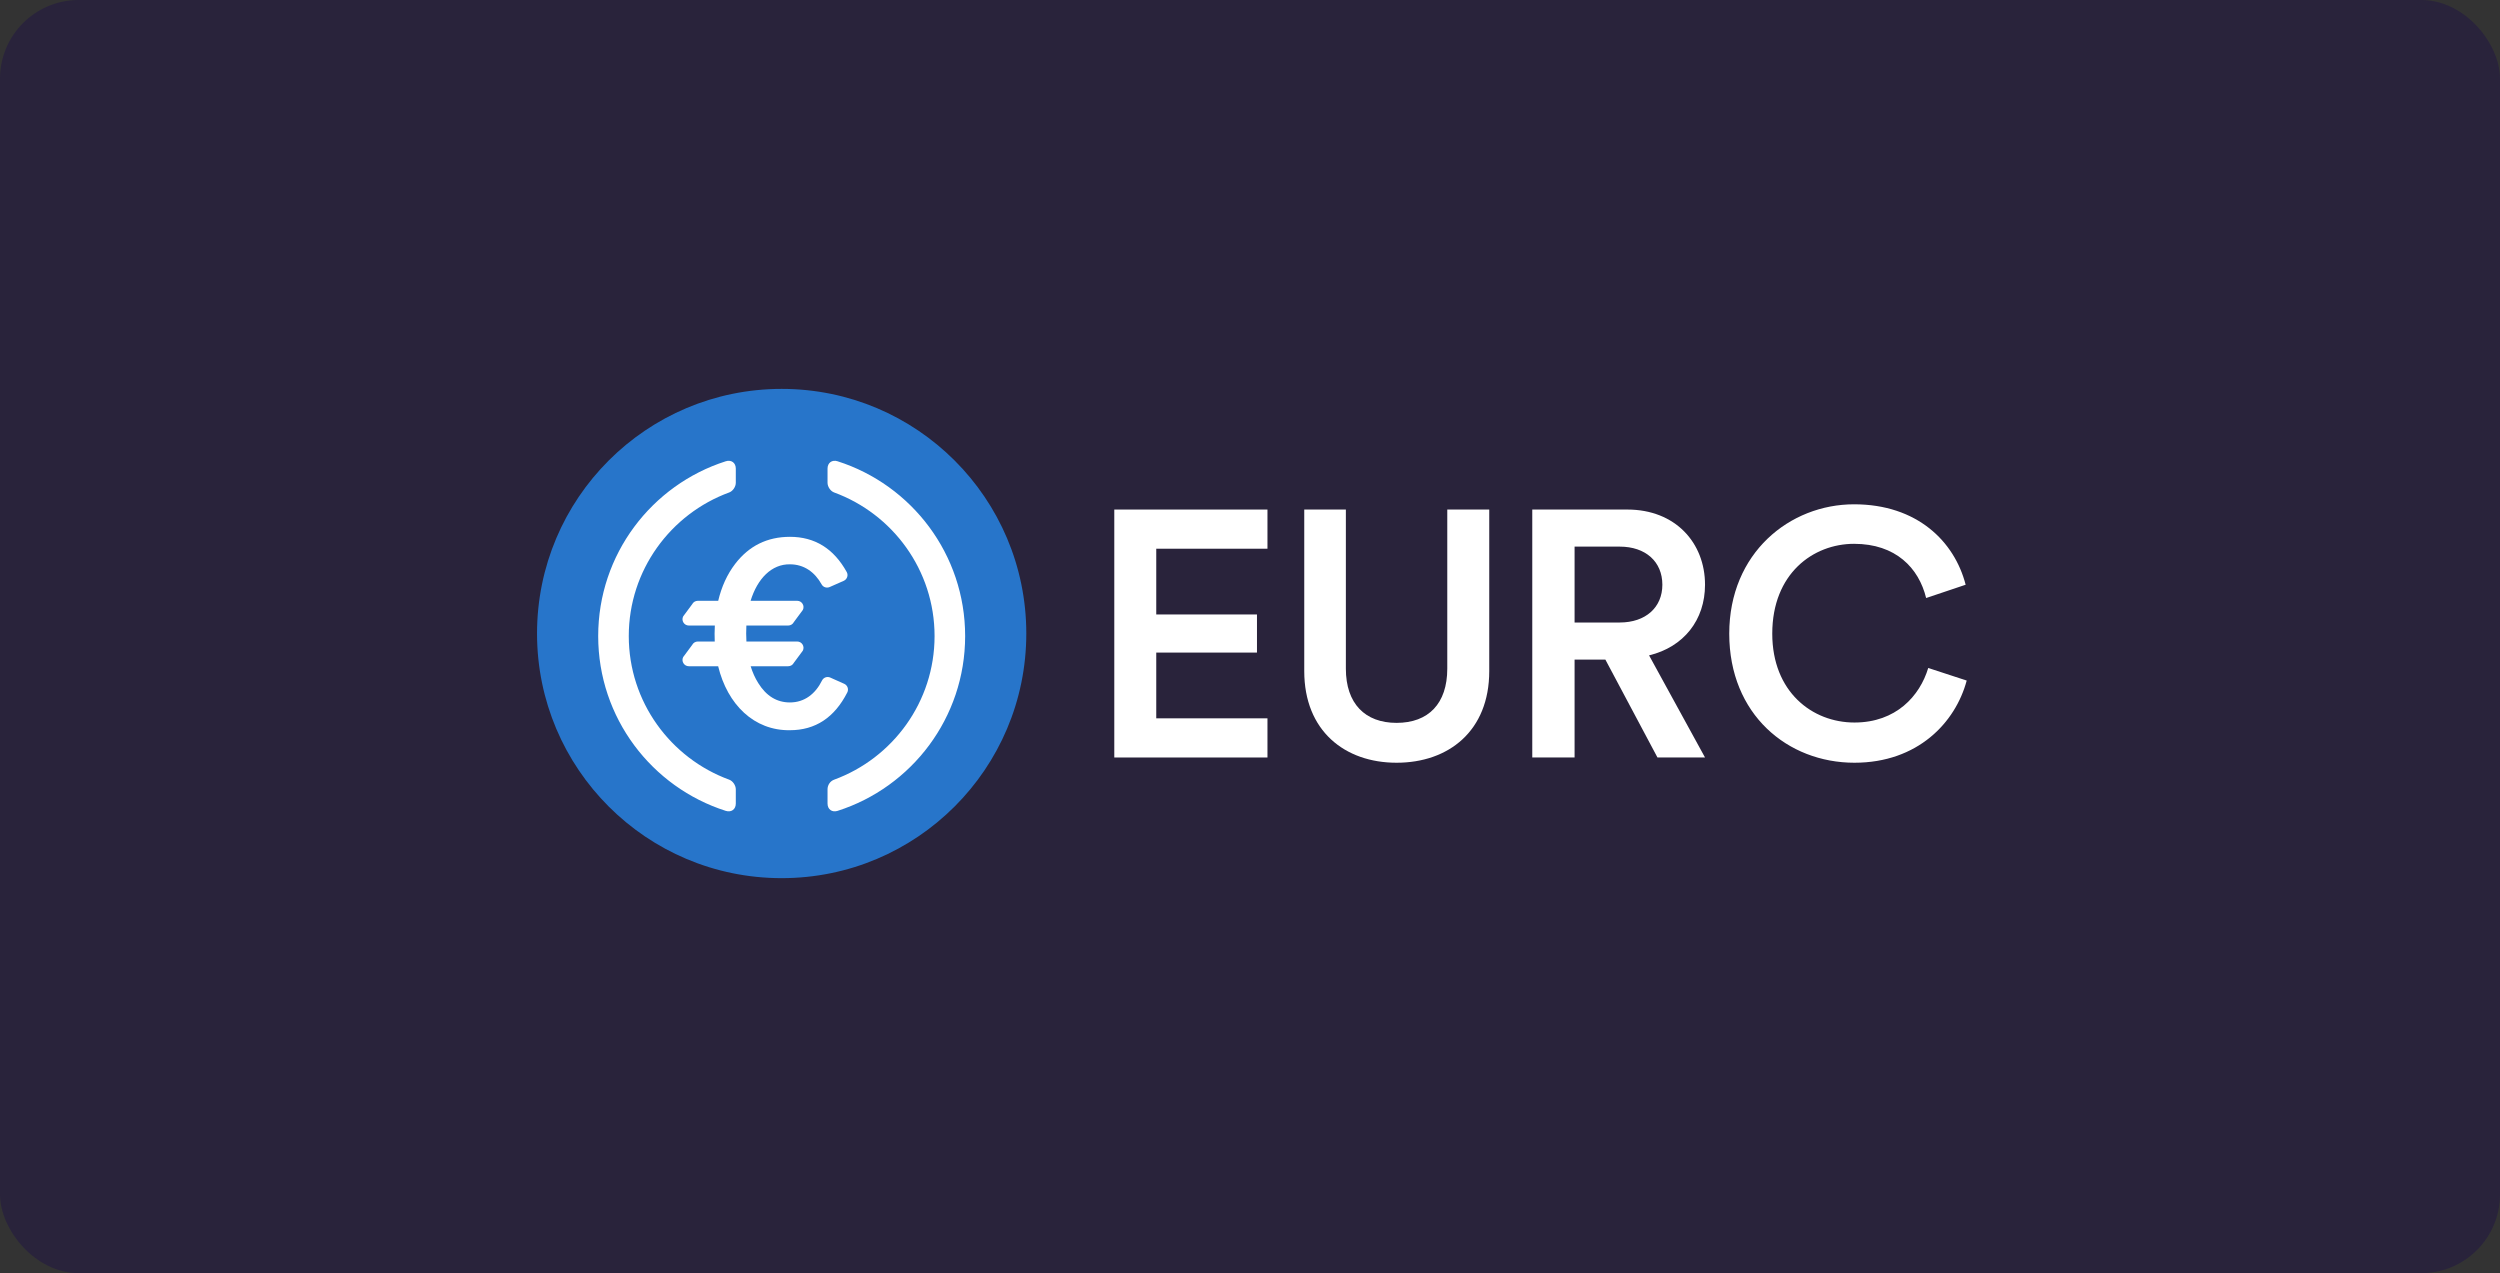
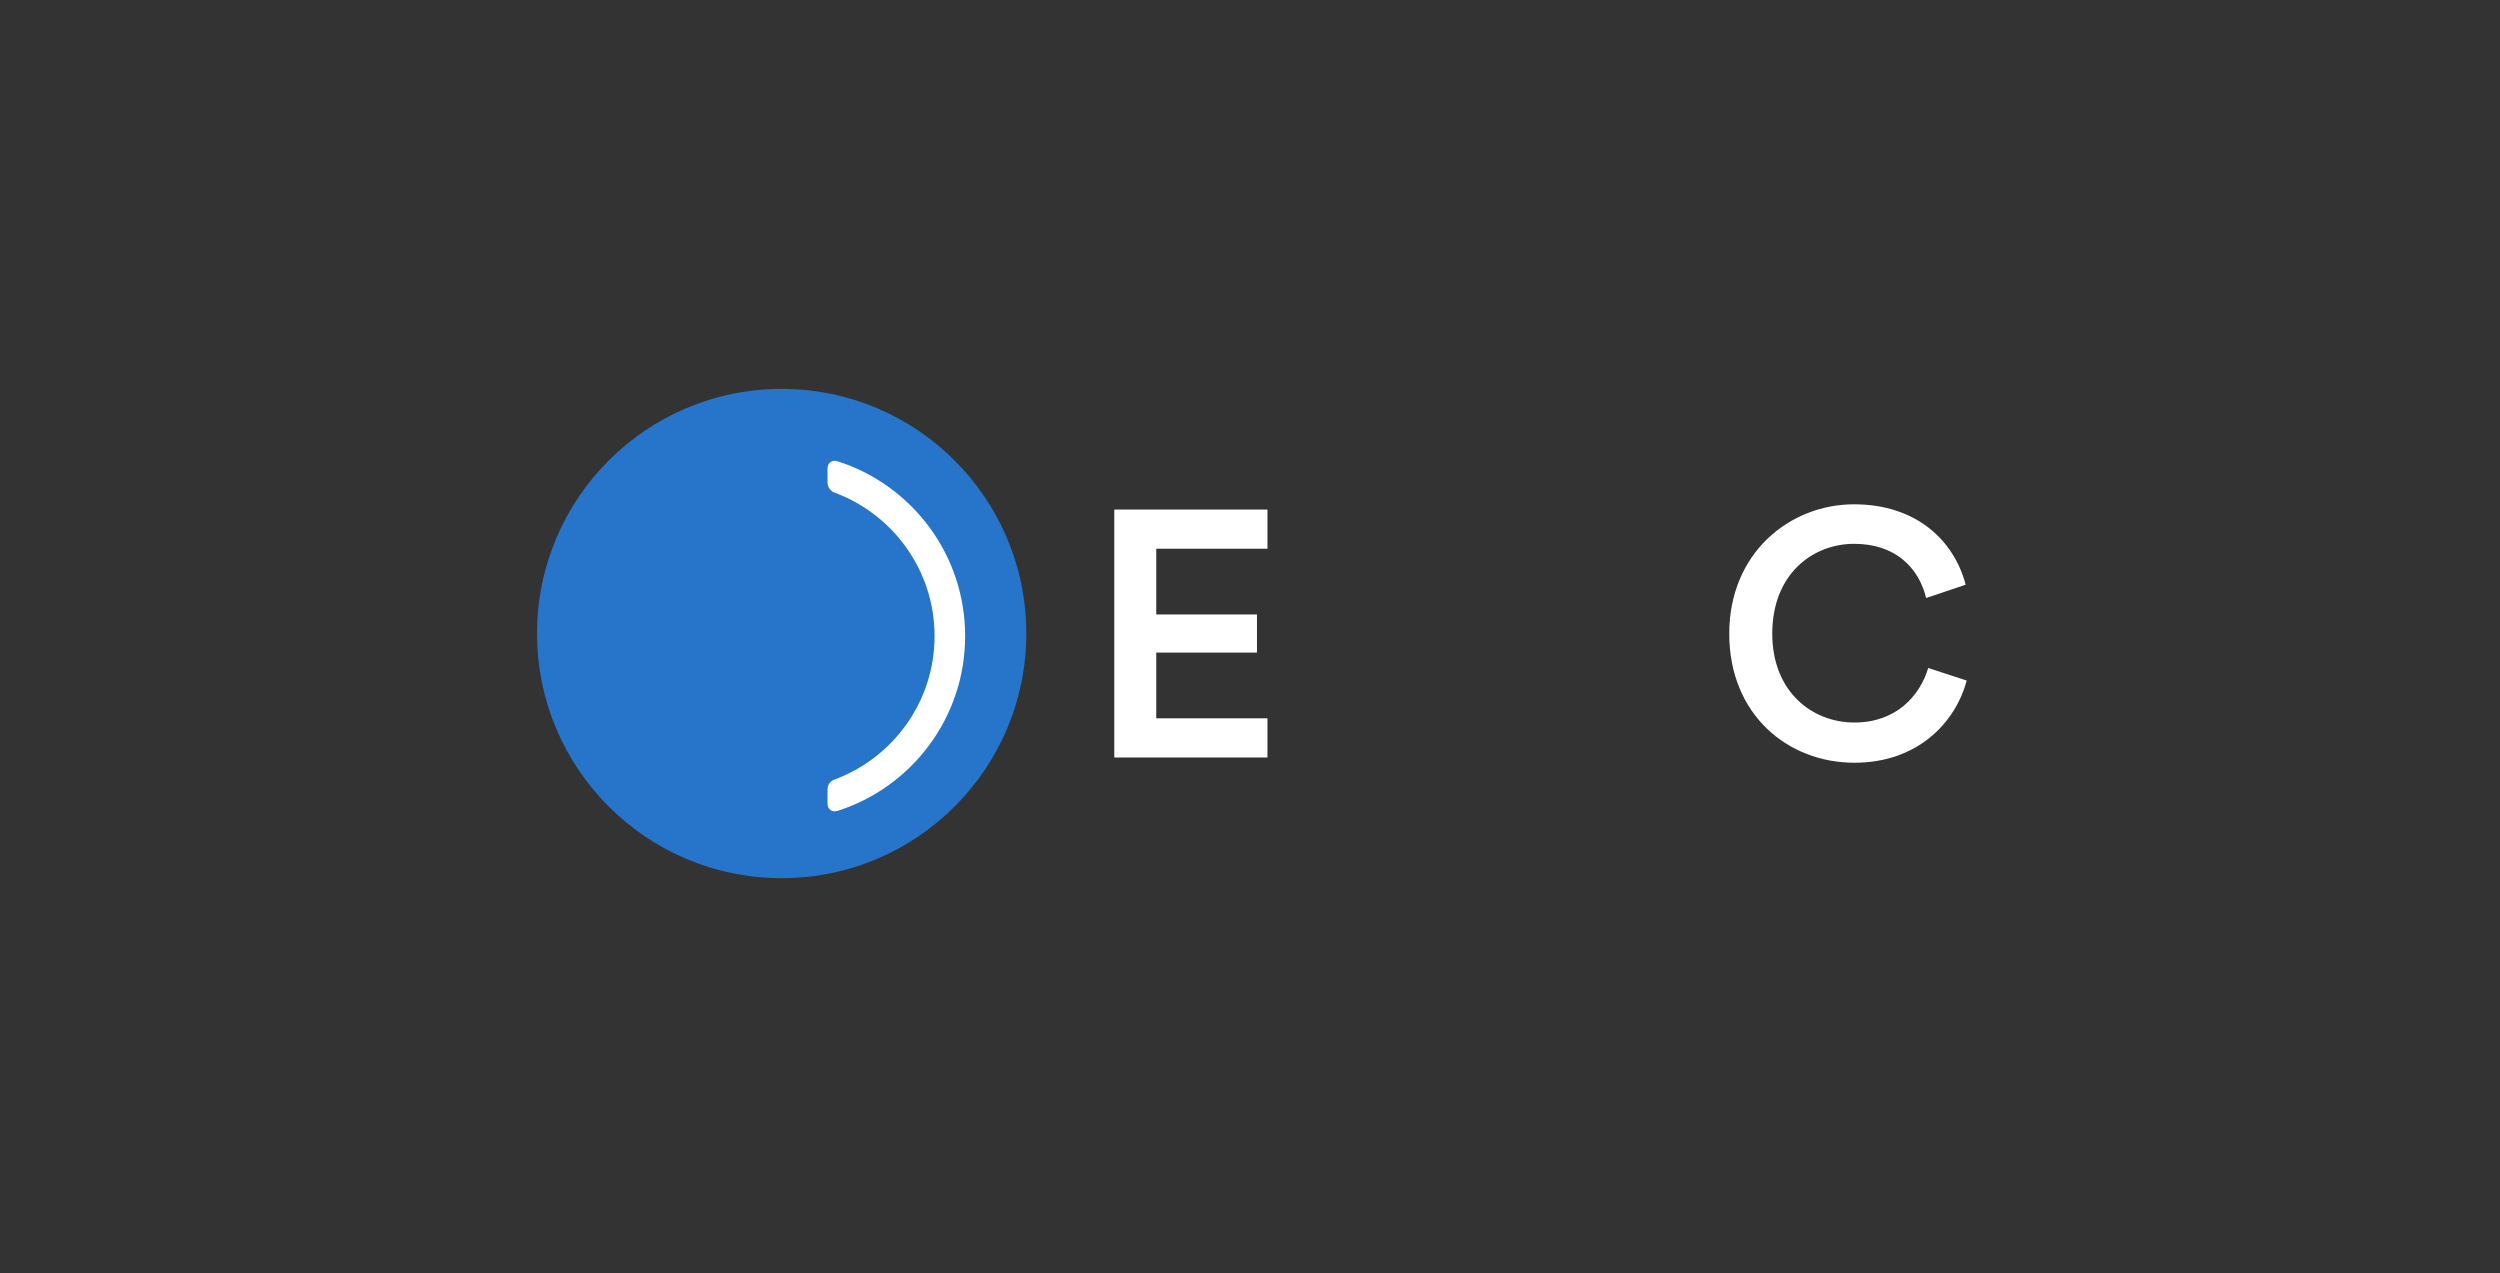
<svg xmlns="http://www.w3.org/2000/svg" width="540" height="275" viewBox="0 0 540 275" fill="none">
  <rect x="0" y="0" width="540" height="275" fill="#333333" stroke="none" />
-   <rect width="540" height="275" rx="17.008" fill="#29233B" />
  <g clip-path="url(#clip0_33_6960)">
    <path fill-rule="evenodd" clip-rule="evenodd" d="M168.84 84C198.023 84 221.681 107.657 221.681 136.84C221.681 166.023 198.023 189.681 168.84 189.681C139.657 189.681 116 166.023 116 136.84C116 107.657 139.657 84 168.84 84Z" fill="#2775CA" />
    <path fill-rule="evenodd" clip-rule="evenodd" d="M180.914 99.633C179.722 99.253 178.748 99.96 178.748 101.211V104.287C178.748 105.126 179.38 106.081 180.168 106.37C192.815 111.002 201.866 123.158 201.866 137.391C201.866 151.623 192.815 163.78 180.168 168.412C179.304 168.729 178.748 169.574 178.748 170.494V173.571C178.748 174.822 179.722 175.529 180.914 175.148C196.897 170.042 208.471 155.068 208.471 137.391C208.471 119.714 196.897 104.74 180.914 99.633Z" fill="white" />
-     <path fill-rule="evenodd" clip-rule="evenodd" d="M158.933 101.211C158.933 99.96 157.958 99.253 156.767 99.633C140.784 104.74 129.21 119.714 129.21 137.391C129.21 155.068 140.784 170.042 156.767 175.148C157.958 175.529 158.933 174.822 158.933 173.571V170.494C158.933 169.655 158.301 168.701 157.513 168.412C144.866 163.78 135.815 151.623 135.815 137.391C135.815 123.159 144.866 111.002 157.513 106.369C158.301 106.081 158.933 105.126 158.933 104.287V101.211Z" fill="white" />
-     <path d="M182.353 147.703L179.331 146.352C178.665 146.055 177.88 146.333 177.558 146.987C176.132 149.883 173.76 151.728 170.628 151.728C167.792 151.728 165.518 150.339 163.775 147.533C163.093 146.447 162.552 145.235 162.14 143.907H170.256C170.771 143.907 171.242 143.618 171.474 143.158L173.41 140.544C173.869 139.637 173.209 138.566 172.193 138.566H161.226C161.194 138.004 161.175 137.43 161.175 136.839C161.169 136.254 161.186 135.68 161.216 135.115H170.256C170.771 135.115 171.242 134.825 171.474 134.366L173.41 131.752C173.869 130.845 173.209 129.773 172.193 129.773H162.13C163.602 124.974 166.675 121.83 170.628 121.892C173.641 121.892 175.98 123.541 177.48 126.243C177.816 126.848 178.573 127.08 179.206 126.801L182.245 125.459C182.972 125.138 183.281 124.259 182.896 123.564C180.091 118.499 176.002 115.954 170.628 115.954C165.724 115.954 161.795 117.904 158.812 121.774C157.068 124.053 155.854 126.727 155.134 129.773H150.72C150.206 129.773 149.735 130.063 149.503 130.522L147.566 133.136C147.108 134.043 147.767 135.115 148.783 135.115H154.405C154.377 135.682 154.351 136.251 154.351 136.839C154.344 137.423 154.358 137.997 154.383 138.566H150.72C150.206 138.566 149.735 138.856 149.503 139.315L147.566 141.929C147.108 142.836 147.767 143.907 148.783 143.907H155.121C157.125 152.192 162.896 157.841 170.628 157.725C176.118 157.725 180.256 154.995 183.019 149.561C183.37 148.869 183.062 148.02 182.353 147.703Z" fill="white" />
    <path d="M240.687 163.618V110.062H273.772V118.522H249.751V132.724H271.506V140.957H249.751V155.159H273.772V163.618H240.687Z" fill="white" />
-     <path d="M281.718 144.961V110.062H290.707V144.432C290.707 151.986 294.861 156.14 301.659 156.14C308.534 156.14 312.612 151.985 312.612 144.432V110.062H321.677V144.961C321.677 157.877 312.915 164.751 301.659 164.751C290.48 164.751 281.718 157.877 281.718 144.961Z" fill="white" />
-     <path d="M346.757 142.467H340.11V163.618H330.97V110.062H351.516C361.865 110.062 368.285 117.238 368.285 126.303C368.285 133.932 363.678 139.749 356.199 141.562L368.285 163.618H358.013L346.757 142.467ZM349.854 134.461C355.445 134.461 359.07 131.213 359.07 126.303C359.07 121.318 355.445 118.07 349.854 118.07H340.11V134.461L349.854 134.461Z" fill="white" />
    <path d="M373.518 136.878C373.518 119.429 386.585 108.929 400.485 108.929C414.081 108.929 422.164 116.937 424.581 126.303L416.045 129.173C414.46 122.678 409.473 117.465 400.485 117.465C391.647 117.465 382.809 123.886 382.809 136.878C382.809 149.417 391.42 156.065 400.56 156.065C409.549 156.065 414.686 150.324 416.498 144.281L424.807 147C422.39 156.065 414.233 164.751 400.56 164.751C386.132 164.751 373.518 154.328 373.518 136.878Z" fill="white" />
  </g>
  <defs>
    <clipPath id="clip0_33_6960">
      <rect width="308.807" height="105.681" fill="white" transform="translate(116 84)" />
    </clipPath>
  </defs>
</svg>